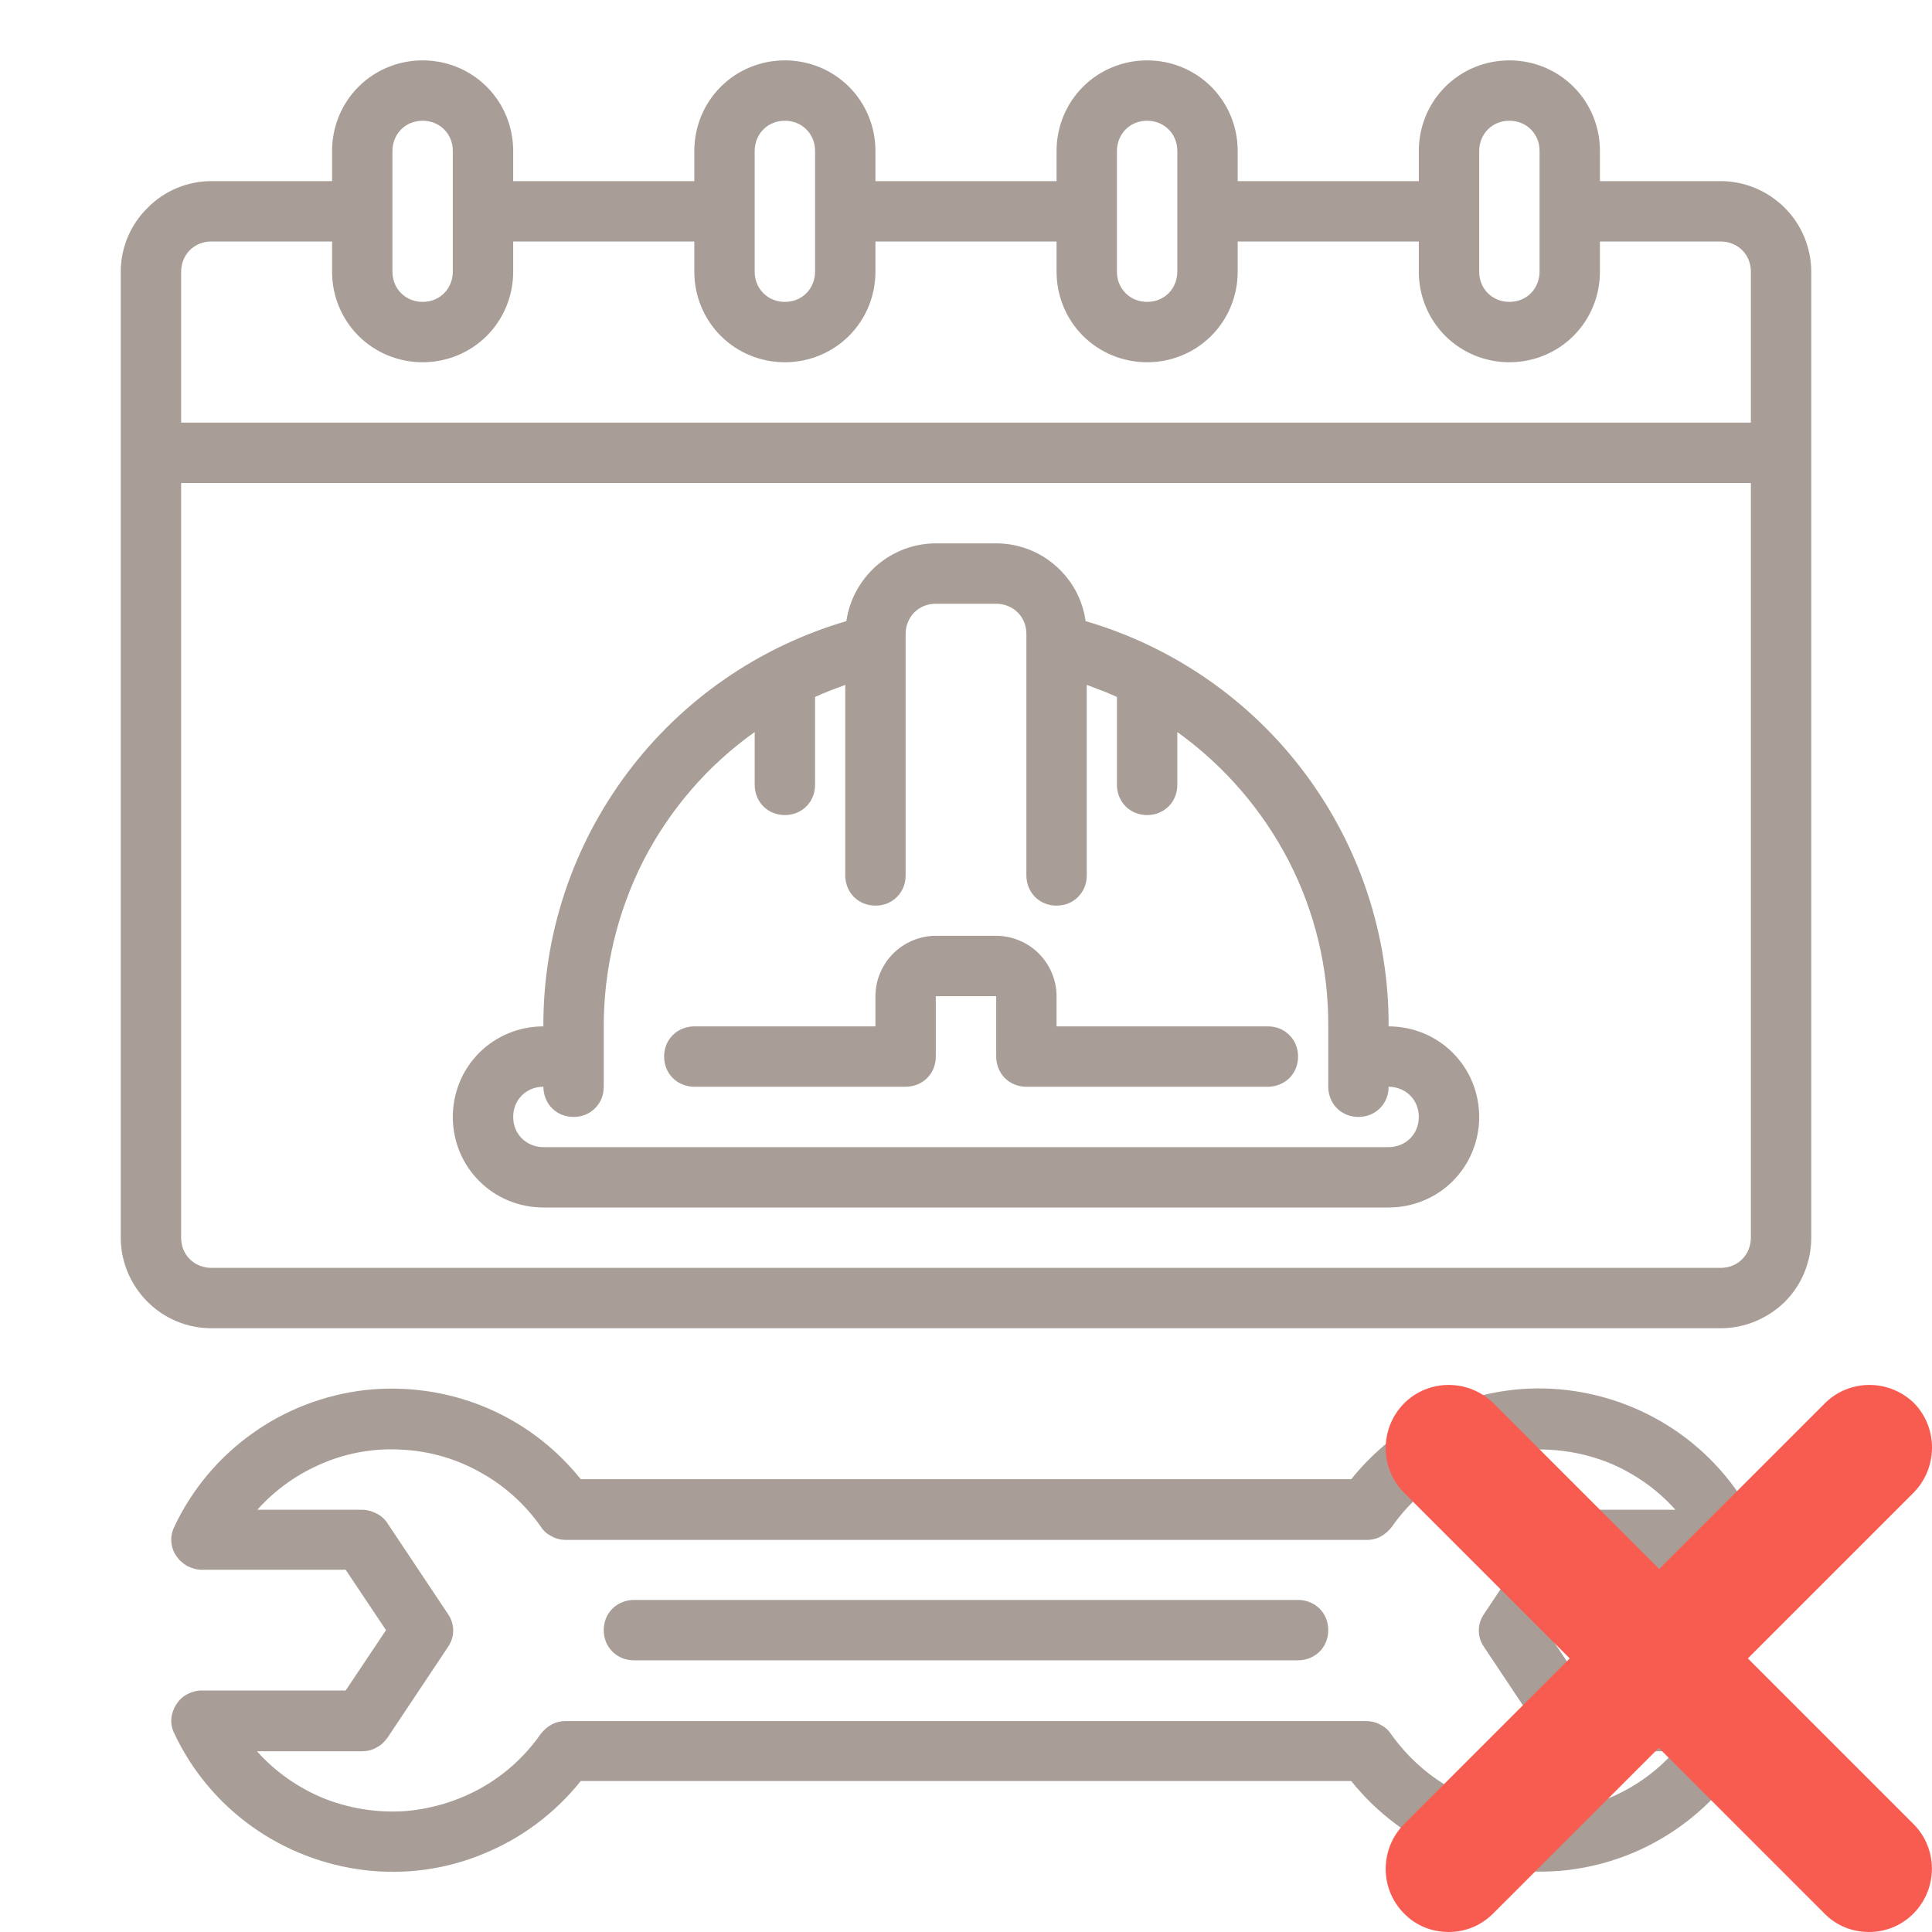
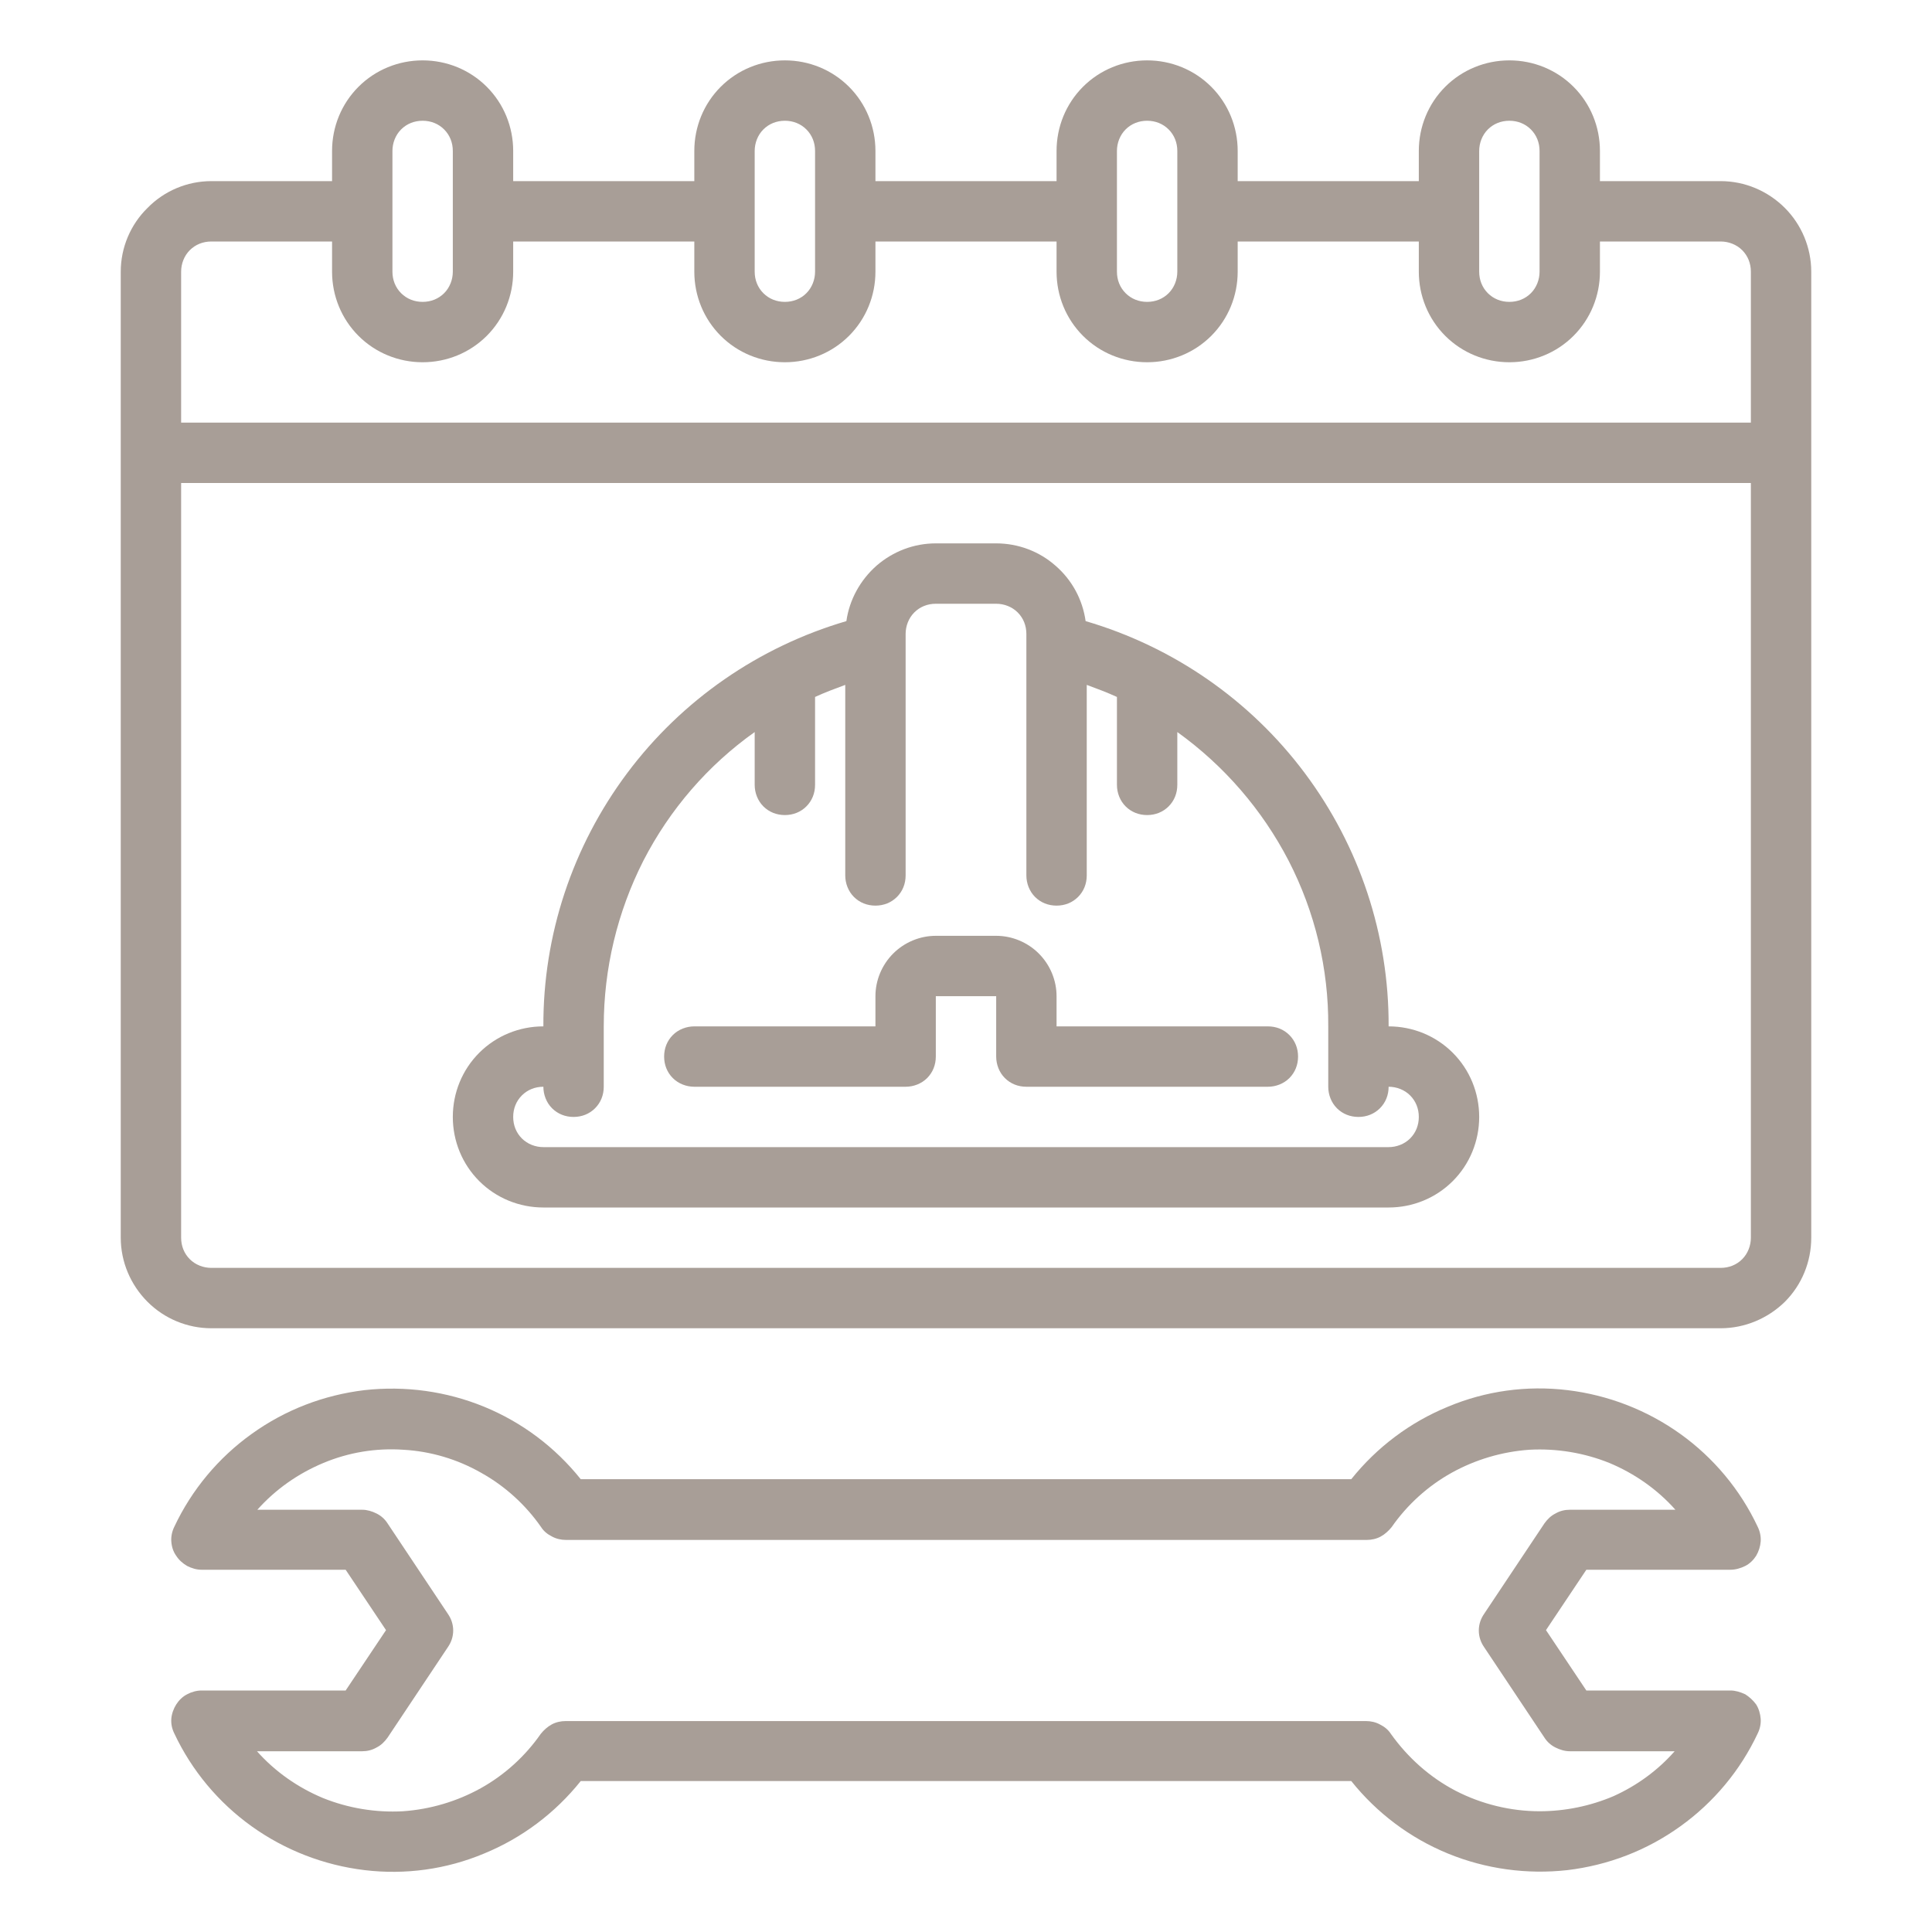
<svg xmlns="http://www.w3.org/2000/svg" xmlns:xlink="http://www.w3.org/1999/xlink" id="Слой_1" x="0px" y="0px" viewBox="0 0 512 512" style="enable-background:new 0 0 512 512;" xml:space="preserve">
  <style type="text/css"> .st0{fill:#A89E97;} .st1{clip-path:url(#SVGID_2_);} .st2{fill:#F85C50;} </style>
  <path class="st0" d="M184,288h56c2.1,0,4.2-0.8,5.7-2.3s2.3-3.5,2.3-5.7v-16h16v16c0,2.1,0.8,4.2,2.3,5.7s3.5,2.3,5.7,2.3h64 c2.1,0,4.2-0.8,5.7-2.3s2.3-3.5,2.3-5.7s-0.8-4.2-2.3-5.7s-3.5-2.3-5.7-2.3h-56v-8c0-4.2-1.7-8.3-4.7-11.3c-3-3-7.1-4.7-11.3-4.7 h-16c-4.2,0-8.3,1.7-11.3,4.7c-3,3-4.7,7.1-4.7,11.3v8h-48c-2.1,0-4.2,0.8-5.7,2.3s-2.3,3.5-2.3,5.7s0.8,4.2,2.3,5.7 S181.9,288,184,288z" />
  <path class="st0" d="M458.6,448h-38.2l-10.7-16l10.7-16h38.2c1.3,0,2.7-0.4,3.9-1c1.2-0.6,2.2-1.6,2.9-2.7c0.7-1.2,1.1-2.5,1.2-3.8 s-0.2-2.7-0.8-3.9c-4.6-9.8-11.7-18.3-20.5-24.6c-8.8-6.3-19.1-10.3-29.9-11.6c-10.8-1.3-21.7,0.2-31.7,4.4 c-10,4.1-18.8,10.7-25.6,19.2H153.9c-6.8-8.5-15.6-15.1-25.6-19.2c-10-4.1-20.9-5.6-31.7-4.4c-10.8,1.3-21,5.2-29.9,11.6 c-8.8,6.3-15.9,14.8-20.5,24.6c-0.6,1.2-0.9,2.6-0.8,3.9c0.1,1.4,0.5,2.7,1.3,3.8c0.7,1.1,1.7,2,2.9,2.7c1.2,0.6,2.5,1,3.8,1h38.2 l10.7,16l-10.7,16H53.4c-1.3,0-2.7,0.4-3.8,1c-1.2,0.6-2.2,1.6-2.9,2.7c-0.7,1.1-1.2,2.5-1.3,3.8c-0.1,1.4,0.2,2.7,0.8,3.9 c4.6,9.8,11.7,18.3,20.5,24.6c8.8,6.3,19.1,10.3,29.9,11.6c10.8,1.3,21.7-0.2,31.7-4.4c10-4.1,18.8-10.7,25.6-19.2h204.2 c6.8,8.5,15.6,15.1,25.6,19.2c10,4.1,20.9,5.6,31.7,4.4c10.8-1.3,21-5.2,29.9-11.6c8.8-6.3,15.9-14.8,20.5-24.6 c0.6-1.2,0.9-2.6,0.8-3.9s-0.5-2.7-1.2-3.8c-0.8-1.1-1.8-2-2.9-2.7C461.2,448.4,459.9,448,458.6,448z M408,480 c-7.7,0-15.4-1.9-22.2-5.4c-6.9-3.6-12.7-8.8-17.2-15.1c-0.7-1.1-1.7-1.9-2.9-2.5c-1.1-0.6-2.4-0.9-3.7-0.9H149.9 c-1.3,0-2.6,0.3-3.7,0.9c-1.1,0.6-2.1,1.5-2.9,2.5c-4.1,5.9-9.6,10.9-15.9,14.4c-6.3,3.5-13.4,5.6-20.6,6.1 c-7.2,0.4-14.5-0.8-21.2-3.5c-6.7-2.8-12.7-7-17.5-12.4H96c1.3,0,2.6-0.3,3.8-1c1.2-0.6,2.1-1.5,2.9-2.6l16-24 c0.9-1.3,1.4-2.8,1.4-4.4s-0.5-3.1-1.4-4.4l-16-24c-0.7-1.1-1.7-2-2.9-2.6c-1.2-0.6-2.5-1-3.8-1H68.2c4.8-5.4,10.8-9.6,17.5-12.4 c6.7-2.8,13.9-4,21.2-3.5c7.2,0.4,14.3,2.5,20.6,6.1c6.3,3.5,11.8,8.5,15.9,14.4c0.7,1.1,1.7,1.9,2.9,2.5c1.1,0.6,2.4,0.9,3.7,0.9 h212.2c1.3,0,2.6-0.3,3.7-0.9c1.1-0.6,2.1-1.5,2.9-2.5c4.1-5.9,9.6-10.9,15.9-14.4c6.3-3.5,13.4-5.6,20.6-6.1 c7.2-0.4,14.5,0.8,21.2,3.5c6.7,2.8,12.7,7,17.5,12.4H416c-1.3,0-2.6,0.3-3.8,1c-1.2,0.6-2.1,1.5-2.9,2.6l-16,24 c-0.9,1.3-1.4,2.8-1.4,4.4s0.5,3.1,1.4,4.4l16,24c0.7,1.1,1.7,2,2.9,2.6c1.2,0.6,2.5,1,3.8,1h27.8c-4.5,5.1-10,9.1-16.2,11.9 C421.5,478.6,414.8,480,408,480z" />
  <path class="st0" d="M456,48h-32v-8c0-6.4-2.5-12.5-7-17c-4.5-4.5-10.6-7-17-7s-12.5,2.5-17,7c-4.5,4.5-7,10.6-7,17v8h-48v-8 c0-6.4-2.5-12.5-7-17c-4.5-4.5-10.6-7-17-7s-12.5,2.5-17,7c-4.5,4.5-7,10.6-7,17v8h-48v-8c0-6.4-2.5-12.5-7-17c-4.5-4.5-10.6-7-17-7 s-12.5,2.5-17,7c-4.5,4.5-7,10.6-7,17v8h-48v-8c0-6.4-2.5-12.5-7-17c-4.5-4.5-10.6-7-17-7s-12.5,2.5-17,7c-4.5,4.5-7,10.6-7,17v8H56 c-6.4,0-12.5,2.6-16.9,7.1C34.6,59.5,32,65.6,32,72v256c0,6.4,2.6,12.5,7.1,17c4.5,4.5,10.6,7,16.9,7h400c6.4,0,12.5-2.6,17-7 c4.5-4.5,7-10.6,7-17V72c0-6.4-2.6-12.5-7-16.9C468.5,50.6,462.4,48,456,48z M392,40c0-2.1,0.8-4.2,2.3-5.7c1.5-1.5,3.5-2.3,5.7-2.3 s4.2,0.8,5.7,2.3c1.5,1.5,2.3,3.5,2.3,5.7v32c0,2.1-0.8,4.2-2.3,5.7c-1.5,1.5-3.5,2.3-5.7,2.3s-4.2-0.8-5.7-2.3 c-1.5-1.5-2.3-3.5-2.3-5.7V40z M296,40c0-2.1,0.8-4.2,2.3-5.7c1.5-1.5,3.5-2.3,5.7-2.3s4.2,0.8,5.7,2.3c1.5,1.5,2.3,3.5,2.3,5.7v32 c0,2.1-0.8,4.2-2.3,5.7c-1.5,1.5-3.5,2.3-5.7,2.3s-4.2-0.8-5.7-2.3c-1.5-1.5-2.3-3.5-2.3-5.7V40z M200,40c0-2.1,0.8-4.2,2.3-5.7 c1.5-1.5,3.5-2.3,5.7-2.3s4.2,0.8,5.7,2.3c1.5,1.5,2.3,3.5,2.3,5.7v32c0,2.1-0.8,4.2-2.3,5.7c-1.5,1.5-3.5,2.3-5.7,2.3 s-4.2-0.8-5.7-2.3c-1.5-1.5-2.3-3.5-2.3-5.7V40z M104,40c0-2.1,0.8-4.2,2.3-5.7c1.5-1.5,3.5-2.3,5.7-2.3s4.2,0.8,5.7,2.3 c1.5,1.5,2.3,3.5,2.3,5.7v32c0,2.1-0.8,4.2-2.3,5.7c-1.5,1.5-3.5,2.3-5.7,2.3s-4.2-0.8-5.7-2.3c-1.5-1.5-2.3-3.5-2.3-5.7V40z M464,328c0,2.1-0.8,4.2-2.3,5.7s-3.5,2.3-5.7,2.3H56c-2.1,0-4.2-0.8-5.7-2.3c-1.5-1.5-2.3-3.5-2.3-5.7V128h416V328z M464,112H48V72 c0-2.1,0.8-4.2,2.3-5.7c1.5-1.5,3.5-2.3,5.7-2.3h32v8c0,6.4,2.5,12.5,7,17c4.5,4.5,10.6,7,17,7s12.5-2.5,17-7c4.5-4.5,7-10.6,7-17 v-8h48v8c0,6.4,2.5,12.5,7,17c4.5,4.5,10.6,7,17,7s12.5-2.5,17-7c4.5-4.5,7-10.6,7-17v-8h48v8c0,6.4,2.5,12.5,7,17 c4.5,4.5,10.6,7,17,7s12.5-2.5,17-7c4.5-4.5,7-10.6,7-17v-8h48v8c0,6.4,2.5,12.5,7,17c4.5,4.5,10.6,7,17,7s12.5-2.5,17-7 c4.5-4.5,7-10.6,7-17v-8h32c2.1,0,4.2,0.8,5.7,2.3c1.5,1.5,2.3,3.5,2.3,5.7V112z" />
  <path class="st0" d="M368,272c0.1-24.2-7.7-47.7-22.2-67.1c-14.5-19.4-34.9-33.5-58.1-40.3c-0.8-5.7-3.6-10.9-8-14.7 c-4.3-3.8-9.9-5.9-15.7-5.9h-16c-5.8,0-11.3,2.1-15.7,5.9c-4.3,3.8-7.2,9-8,14.7c-23.2,6.8-43.6,20.9-58.1,40.3 c-14.5,19.4-22.3,42.9-22.2,67.1c-6.4,0-12.5,2.5-17,7c-4.5,4.5-7,10.6-7,17s2.5,12.5,7,17c4.5,4.5,10.6,7,17,7h224 c6.4,0,12.5-2.5,17-7c4.5-4.5,7-10.6,7-17s-2.5-12.5-7-17C380.5,274.5,374.4,272,368,272z M368,304H144c-2.1,0-4.2-0.8-5.7-2.3 s-2.3-3.5-2.3-5.7s0.8-4.2,2.3-5.7s3.5-2.3,5.7-2.3c0,2.1,0.8,4.2,2.3,5.7s3.5,2.3,5.7,2.3s4.2-0.8,5.7-2.3s2.3-3.5,2.3-5.7v-16 c0-15.3,3.6-30.3,10.5-43.9c7-13.6,17.1-25.3,29.5-34.1v14c0,2.1,0.8,4.2,2.3,5.7s3.5,2.3,5.7,2.3s4.2-0.8,5.7-2.3s2.3-3.5,2.3-5.7 v-23.3c2.6-1.2,5.3-2.2,8-3.2V232c0,2.1,0.8,4.2,2.3,5.7s3.5,2.3,5.7,2.3s4.2-0.8,5.7-2.3s2.3-3.5,2.3-5.7v-64 c0-2.1,0.8-4.2,2.3-5.7s3.5-2.3,5.7-2.3h16c2.1,0,4.2,0.8,5.7,2.3s2.3,3.5,2.3,5.7v64c0,2.1,0.8,4.2,2.3,5.7s3.5,2.3,5.7,2.3 s4.2-0.8,5.7-2.3s2.3-3.5,2.3-5.7v-50.5c2.7,1,5.4,2,8,3.2V208c0,2.1,0.8,4.2,2.3,5.7s3.5,2.3,5.7,2.3s4.2-0.8,5.7-2.3 s2.3-3.5,2.3-5.7v-14c12.4,8.9,22.5,20.6,29.5,34.1c7,13.6,10.6,28.6,10.5,43.9v16c0,2.1,0.8,4.2,2.3,5.7s3.5,2.3,5.7,2.3 s4.2-0.8,5.7-2.3s2.3-3.5,2.3-5.7c2.1,0,4.2,0.8,5.7,2.3s2.3,3.5,2.3,5.7s-0.8,4.2-2.3,5.7S370.1,304,368,304z" />
-   <path class="st0" d="M344,424H168c-2.1,0-4.2,0.8-5.7,2.3s-2.3,3.5-2.3,5.7s0.8,4.2,2.3,5.7s3.5,2.3,5.7,2.3h176 c2.1,0,4.2-0.8,5.7-2.3s2.3-3.5,2.3-5.7s-0.8-4.2-2.3-5.7S346.1,424,344,424z" />
  <g>
    <defs>
-       <rect id="SVGID_1_" x="367" y="367" width="145" height="145" />
-     </defs>
+       </defs>
    <clipPath id="SVGID_2_">
      <use xlink:href="#SVGID_1_" style="overflow:visible;" />
    </clipPath>
    <g class="st1">
-       <path class="st2" d="M507.1,395.6l-43.9,43.9l43.9,43.9c6.5,6.5,6.5,17.1,0,23.7c-3.3,3.3-7.5,4.9-11.8,4.9 c-4.3,0-8.6-1.6-11.8-4.9l-43.9-43.9l-43.9,43.9c-3.3,3.3-7.5,4.9-11.8,4.9c-4.3,0-8.6-1.6-11.8-4.9c-6.5-6.5-6.5-17.1,0-23.7 l43.9-43.9l-43.9-43.9c-6.5-6.5-6.5-17.1,0-23.7c6.5-6.5,17.1-6.5,23.7,0l43.9,43.9l43.9-43.9c6.5-6.5,17.1-6.5,23.7,0 C513.6,378.4,513.6,389,507.1,395.6z" />
+       <path class="st2" d="M507.1,395.6l-43.9,43.9l43.9,43.9c6.5,6.5,6.5,17.1,0,23.7c-3.3,3.3-7.5,4.9-11.8,4.9 c-4.3,0-8.6-1.6-11.8-4.9l-43.9-43.9l-43.9,43.9c-3.3,3.3-7.5,4.9-11.8,4.9c-4.3,0-8.6-1.6-11.8-4.9c-6.5-6.5-6.5-17.1,0-23.7 l43.9-43.9l-43.9-43.9c6.5-6.5,17.1-6.5,23.7,0l43.9,43.9l43.9-43.9c6.5-6.5,17.1-6.5,23.7,0 C513.6,378.4,513.6,389,507.1,395.6z" />
    </g>
  </g>
</svg>